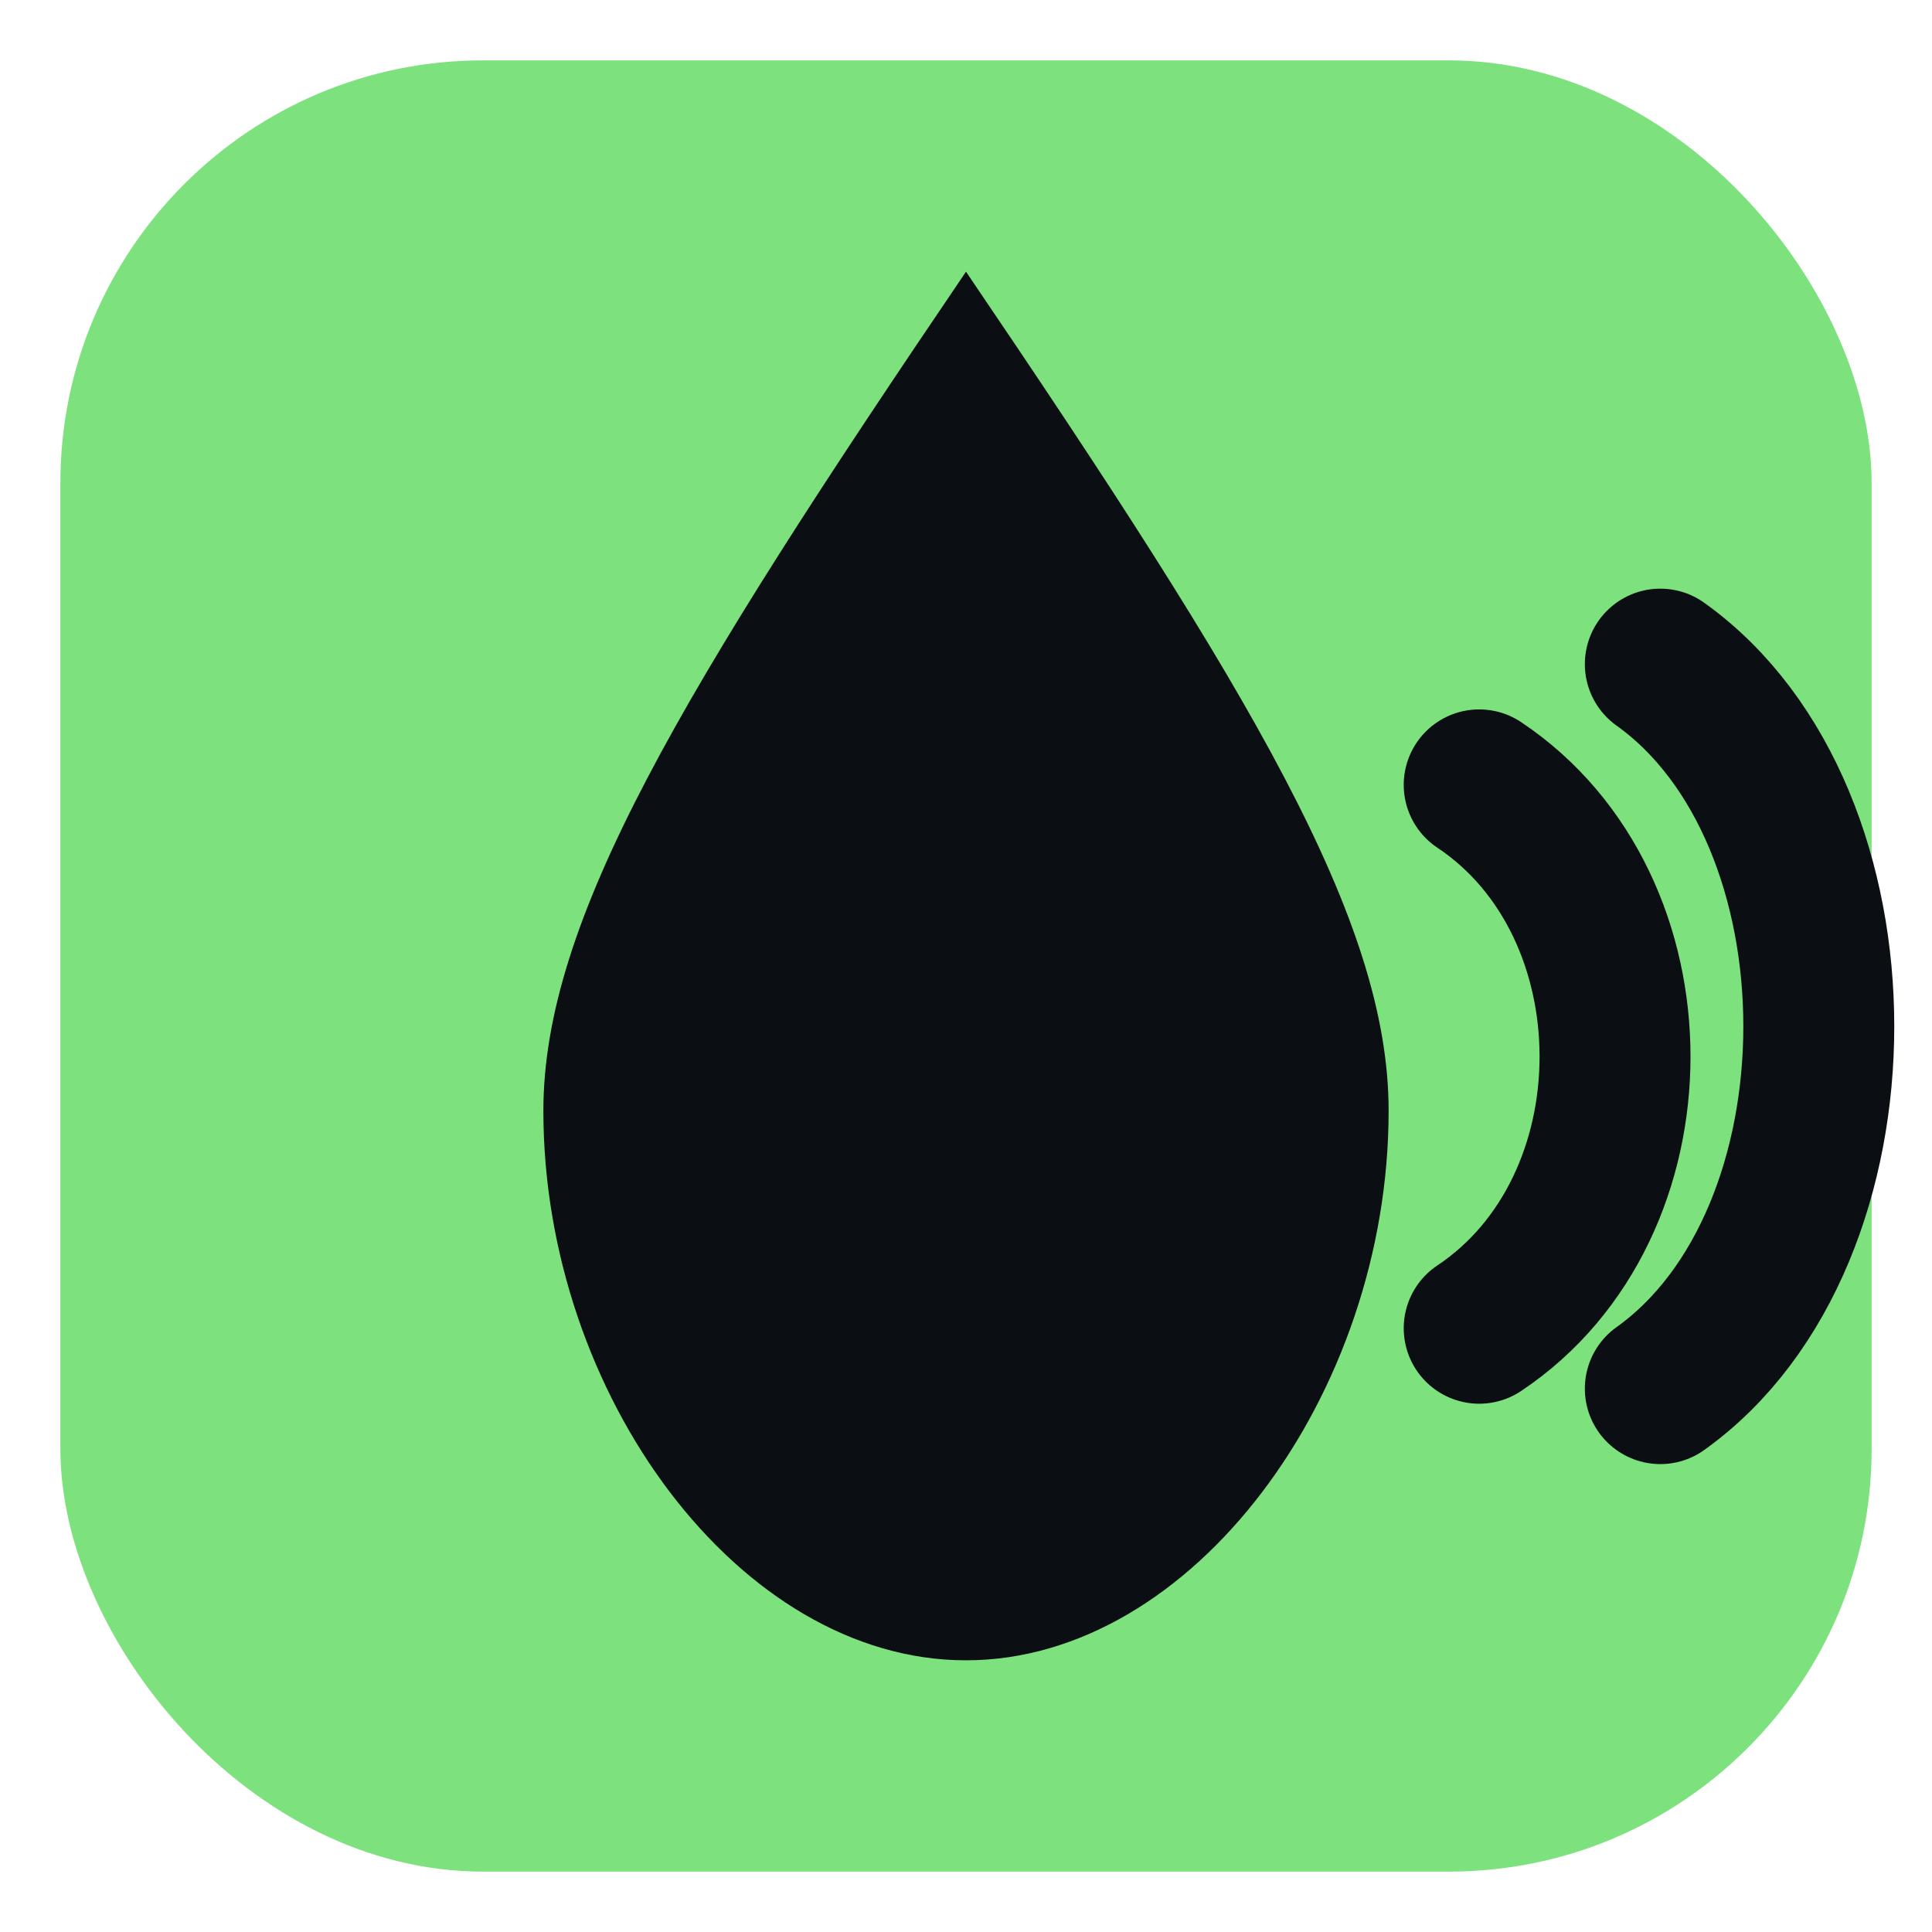
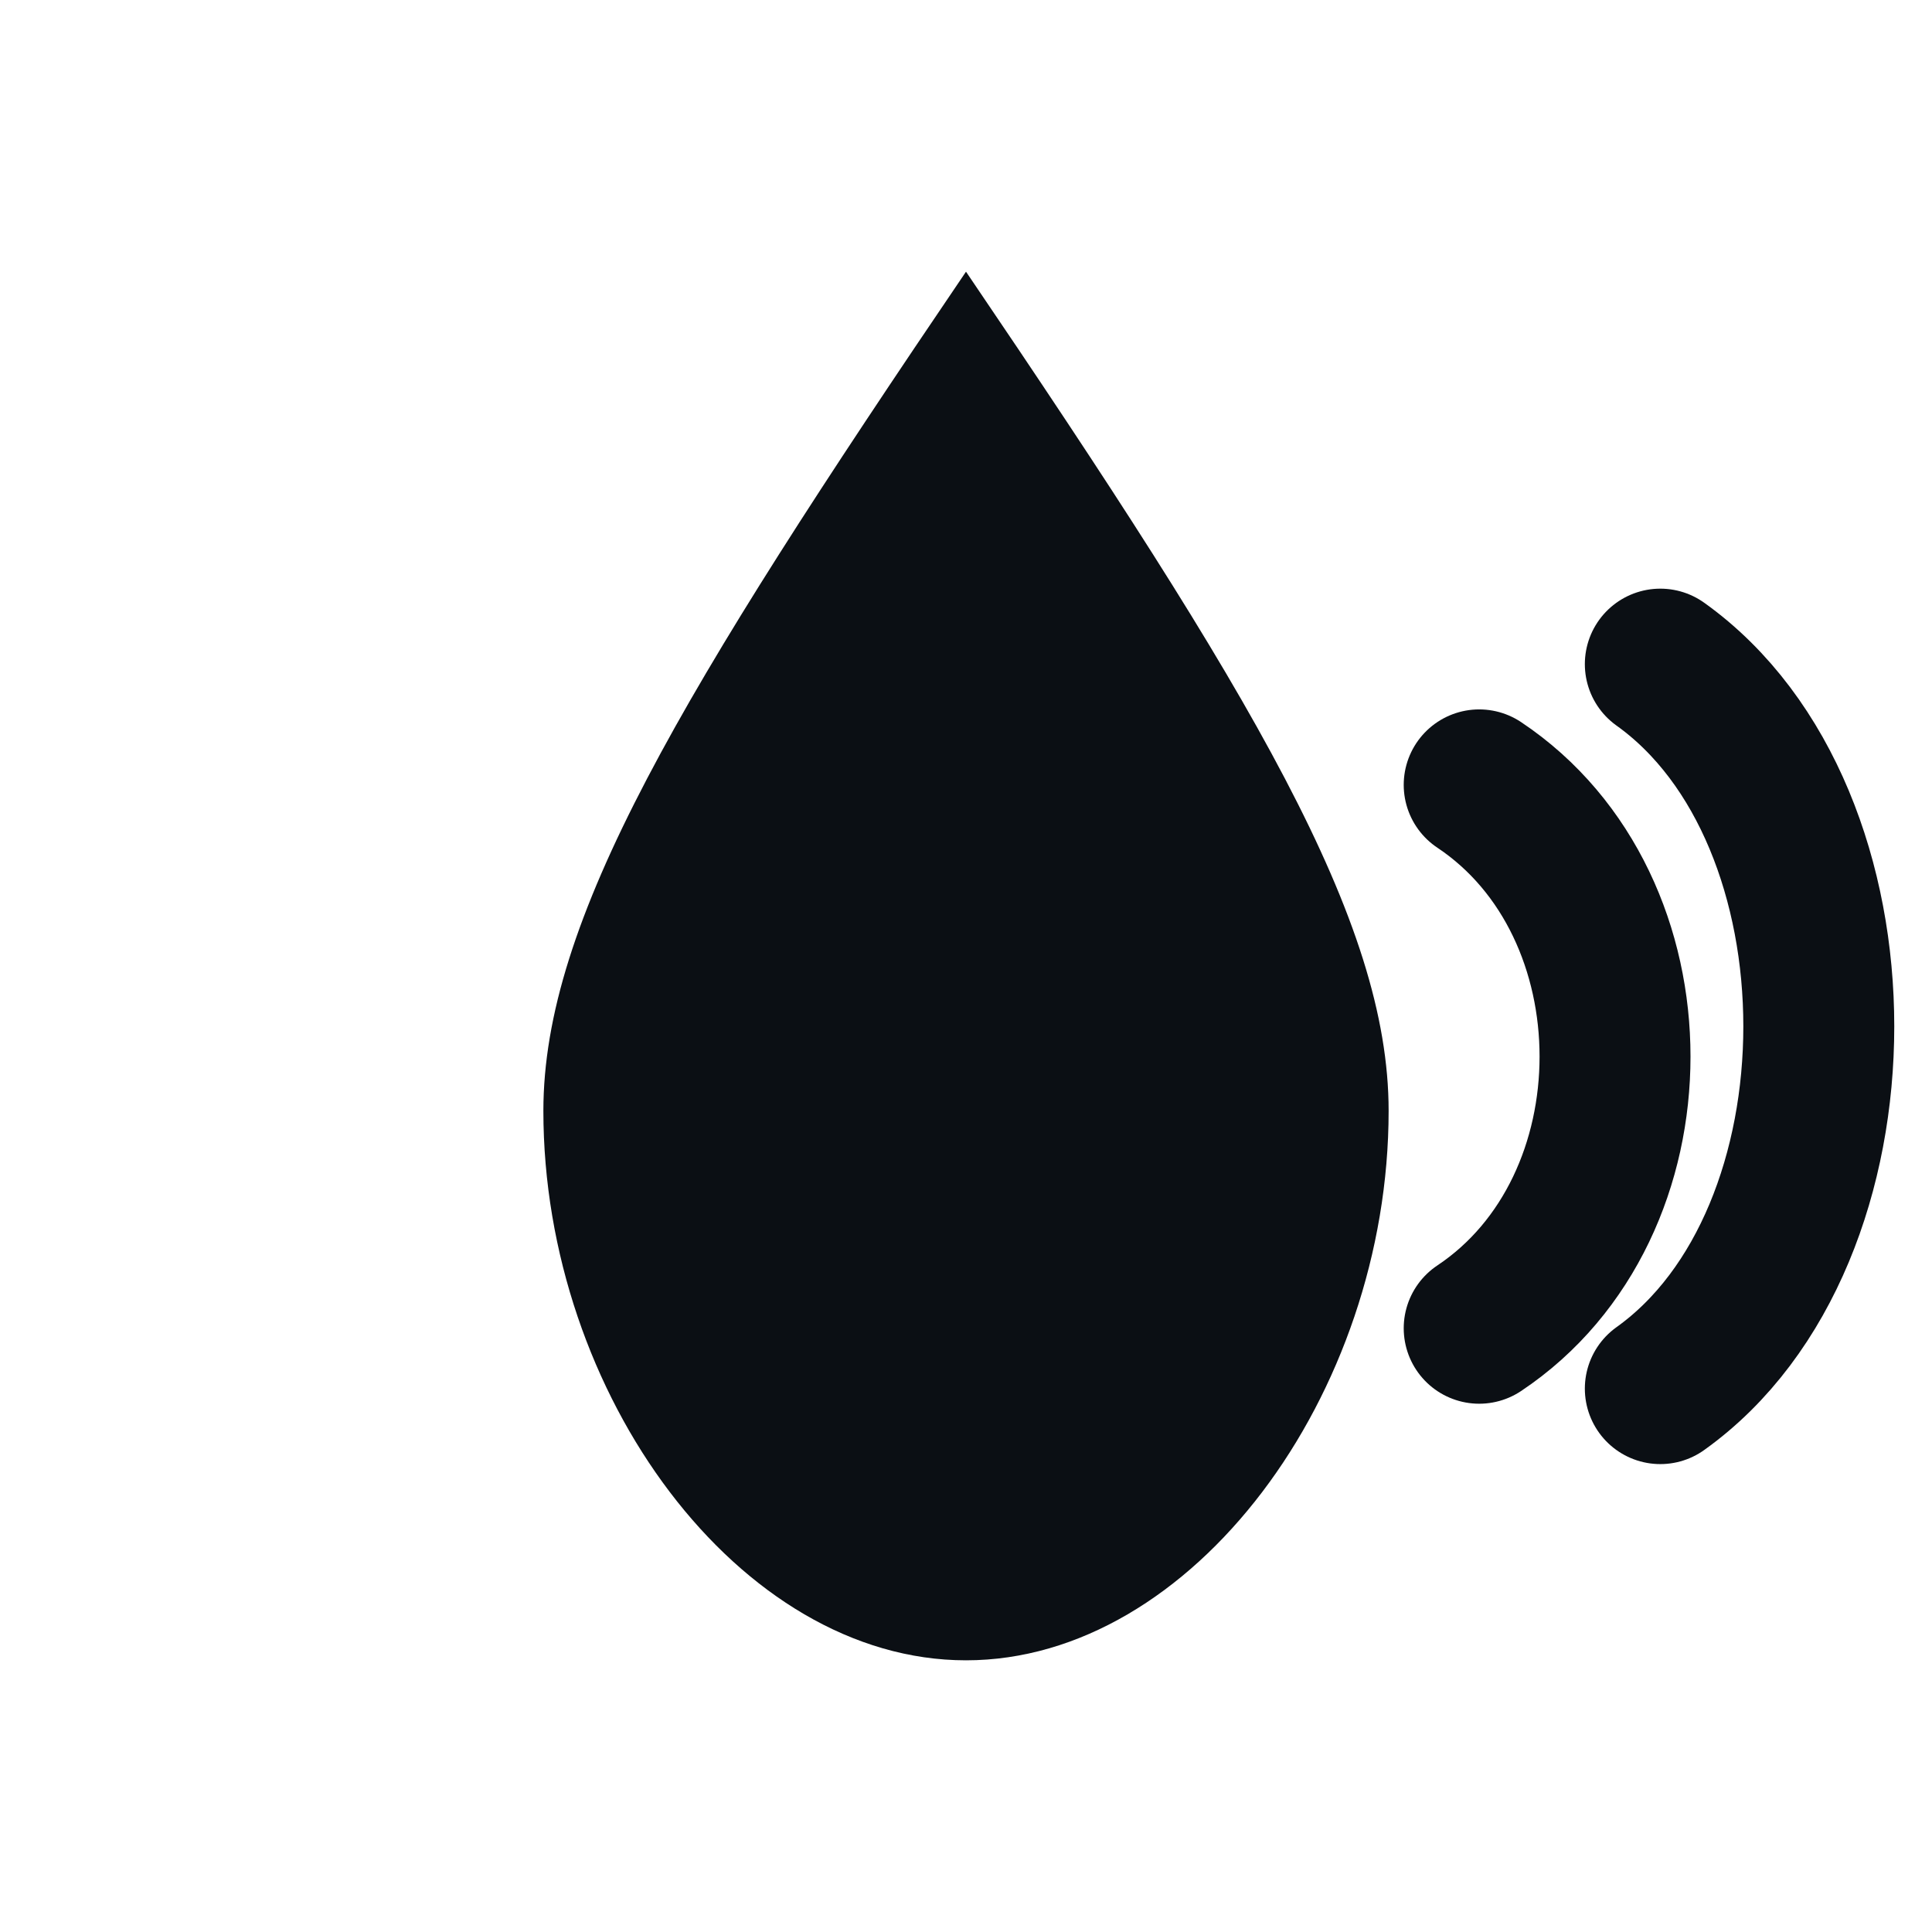
<svg xmlns="http://www.w3.org/2000/svg" viewBox="0 0 64 64" shape-rendering="geometricPrecision">
-   <rect x="2" y="2" width="60" height="60" rx="14" fill="#7DE27D" />
  <path d="M32 9C41.5 23 46 30.5 46 36.8c0 9.4-6.5 18.2-14 18.2S18 46.2 18 36.8C18 30.5 22.5 23 32 9Z" fill="#0B0F14" />
  <g fill="none" stroke="#0B0F14" stroke-linecap="round" stroke-width="5">
    <path d="M49 26c6 4 6 14 0 18" />
    <path d="M55 22c7 5 7 19 0 24" />
  </g>
</svg>